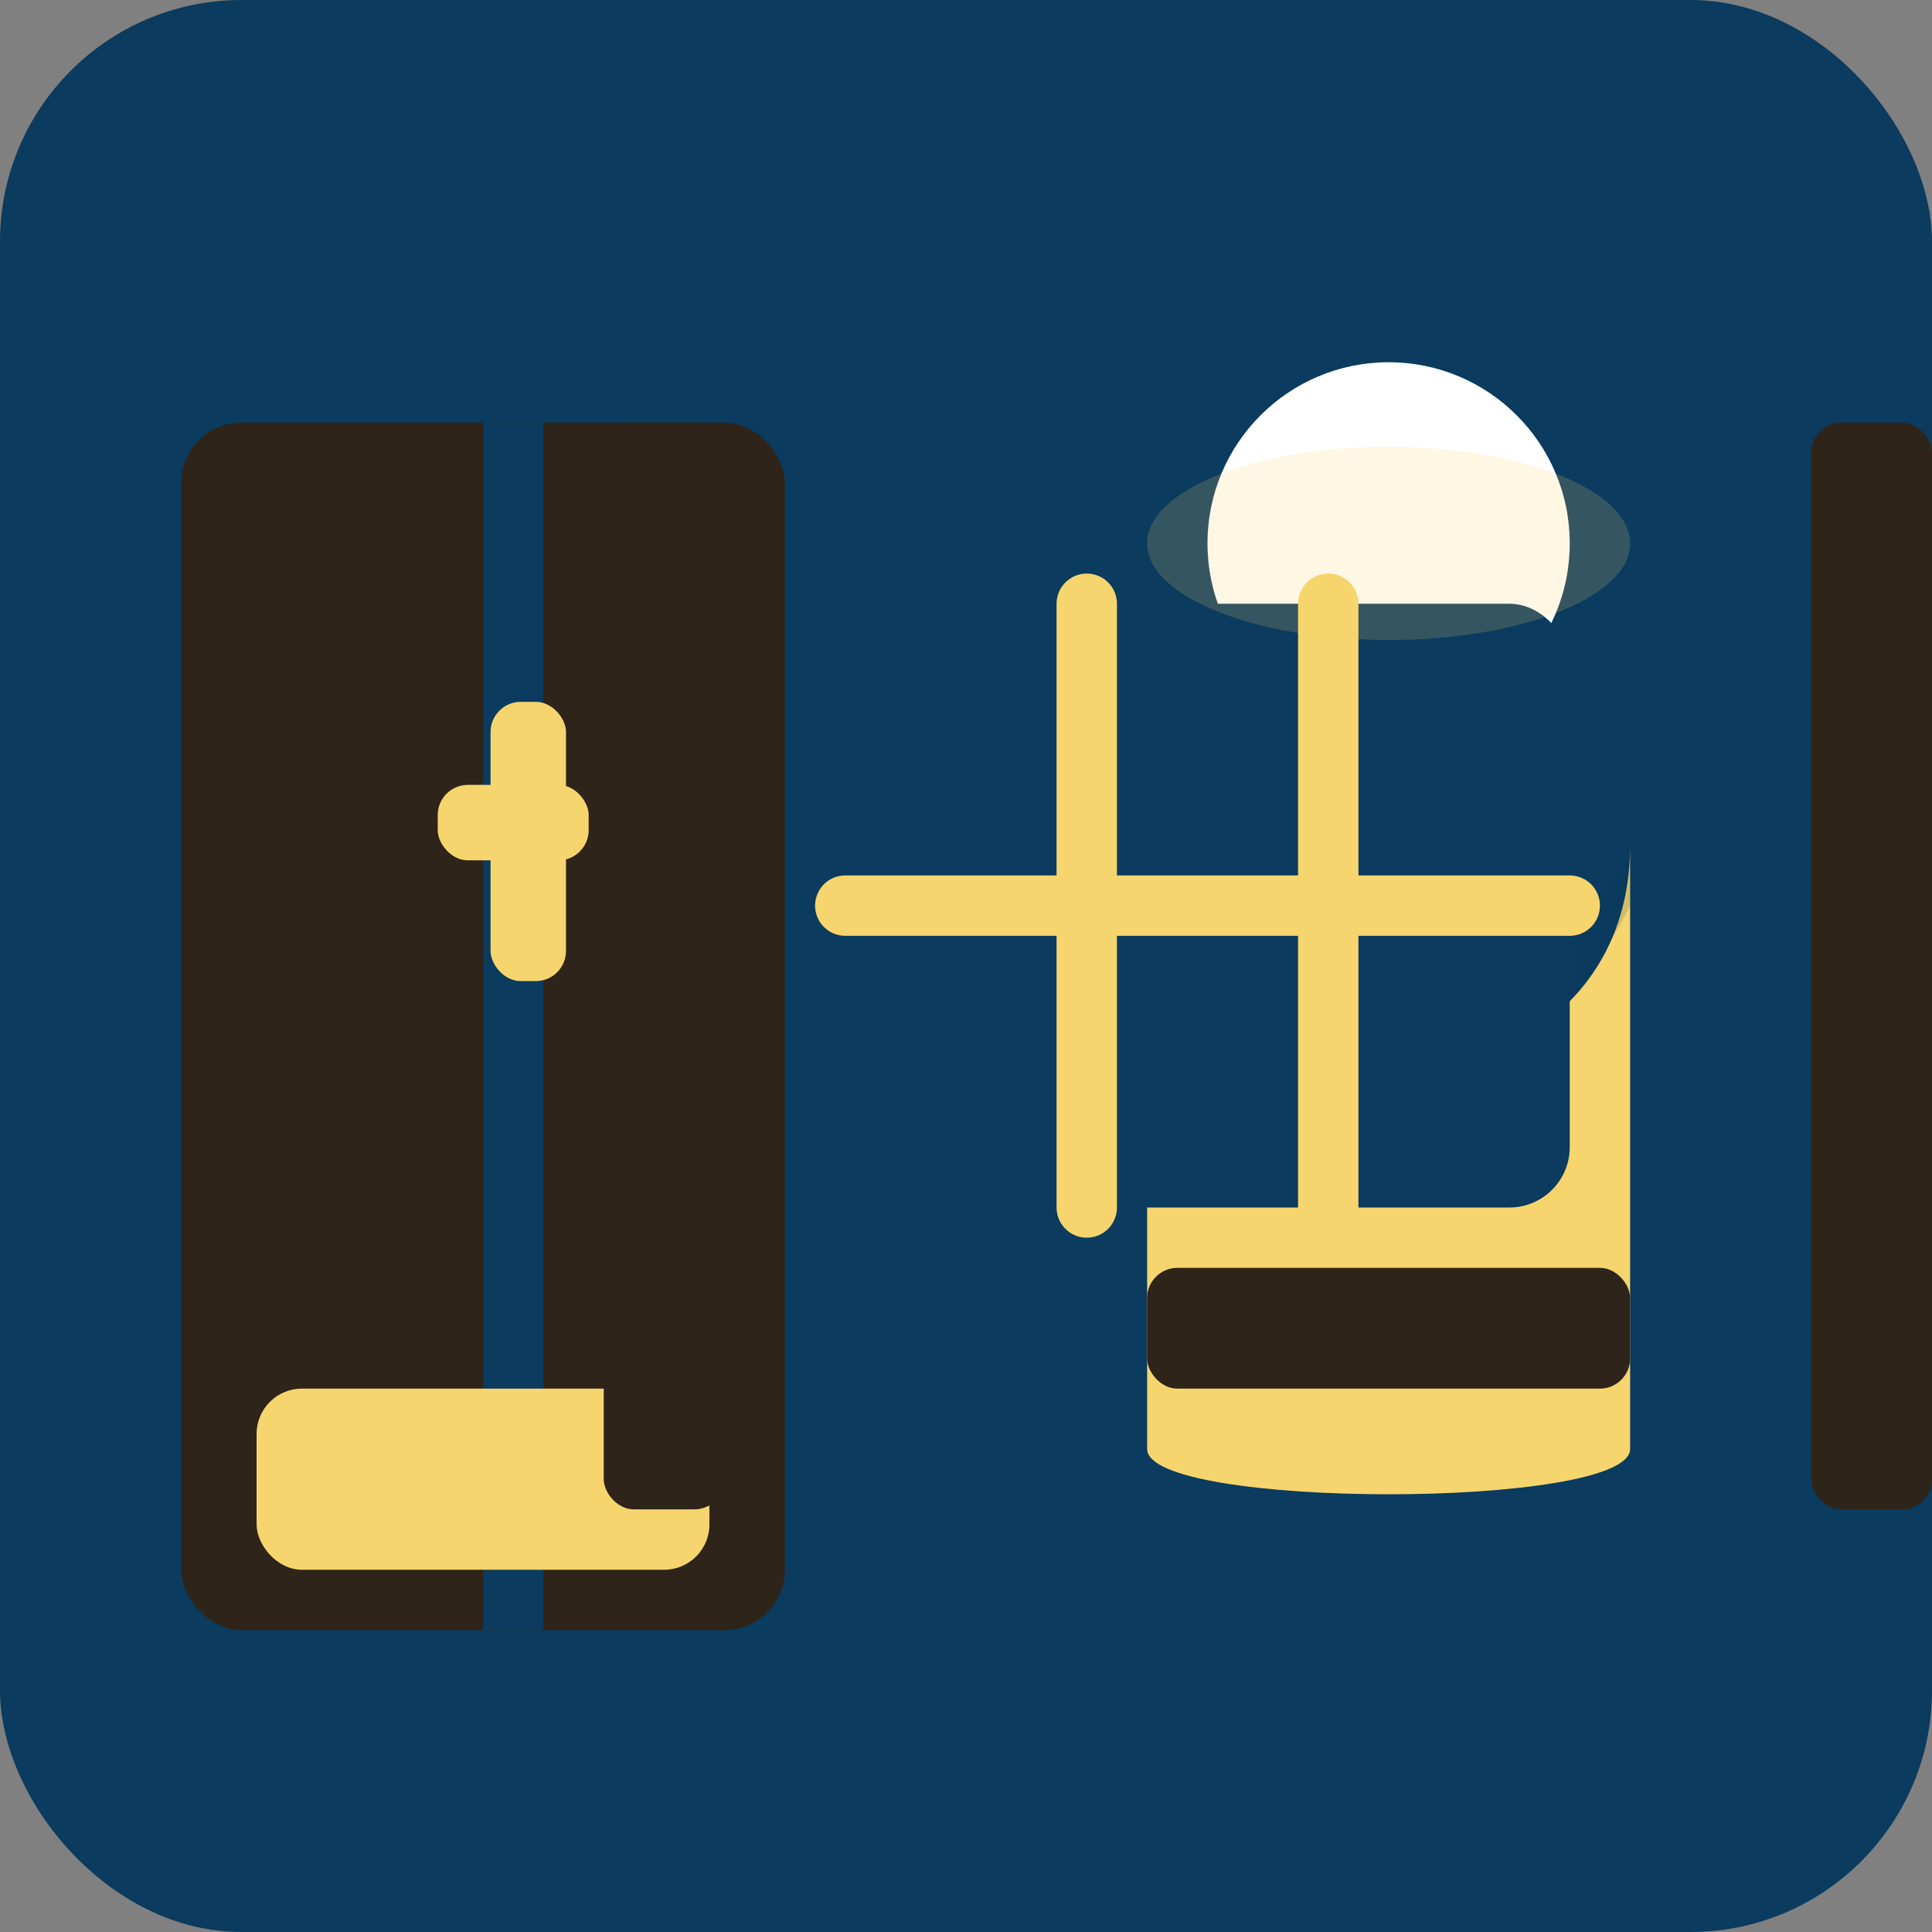
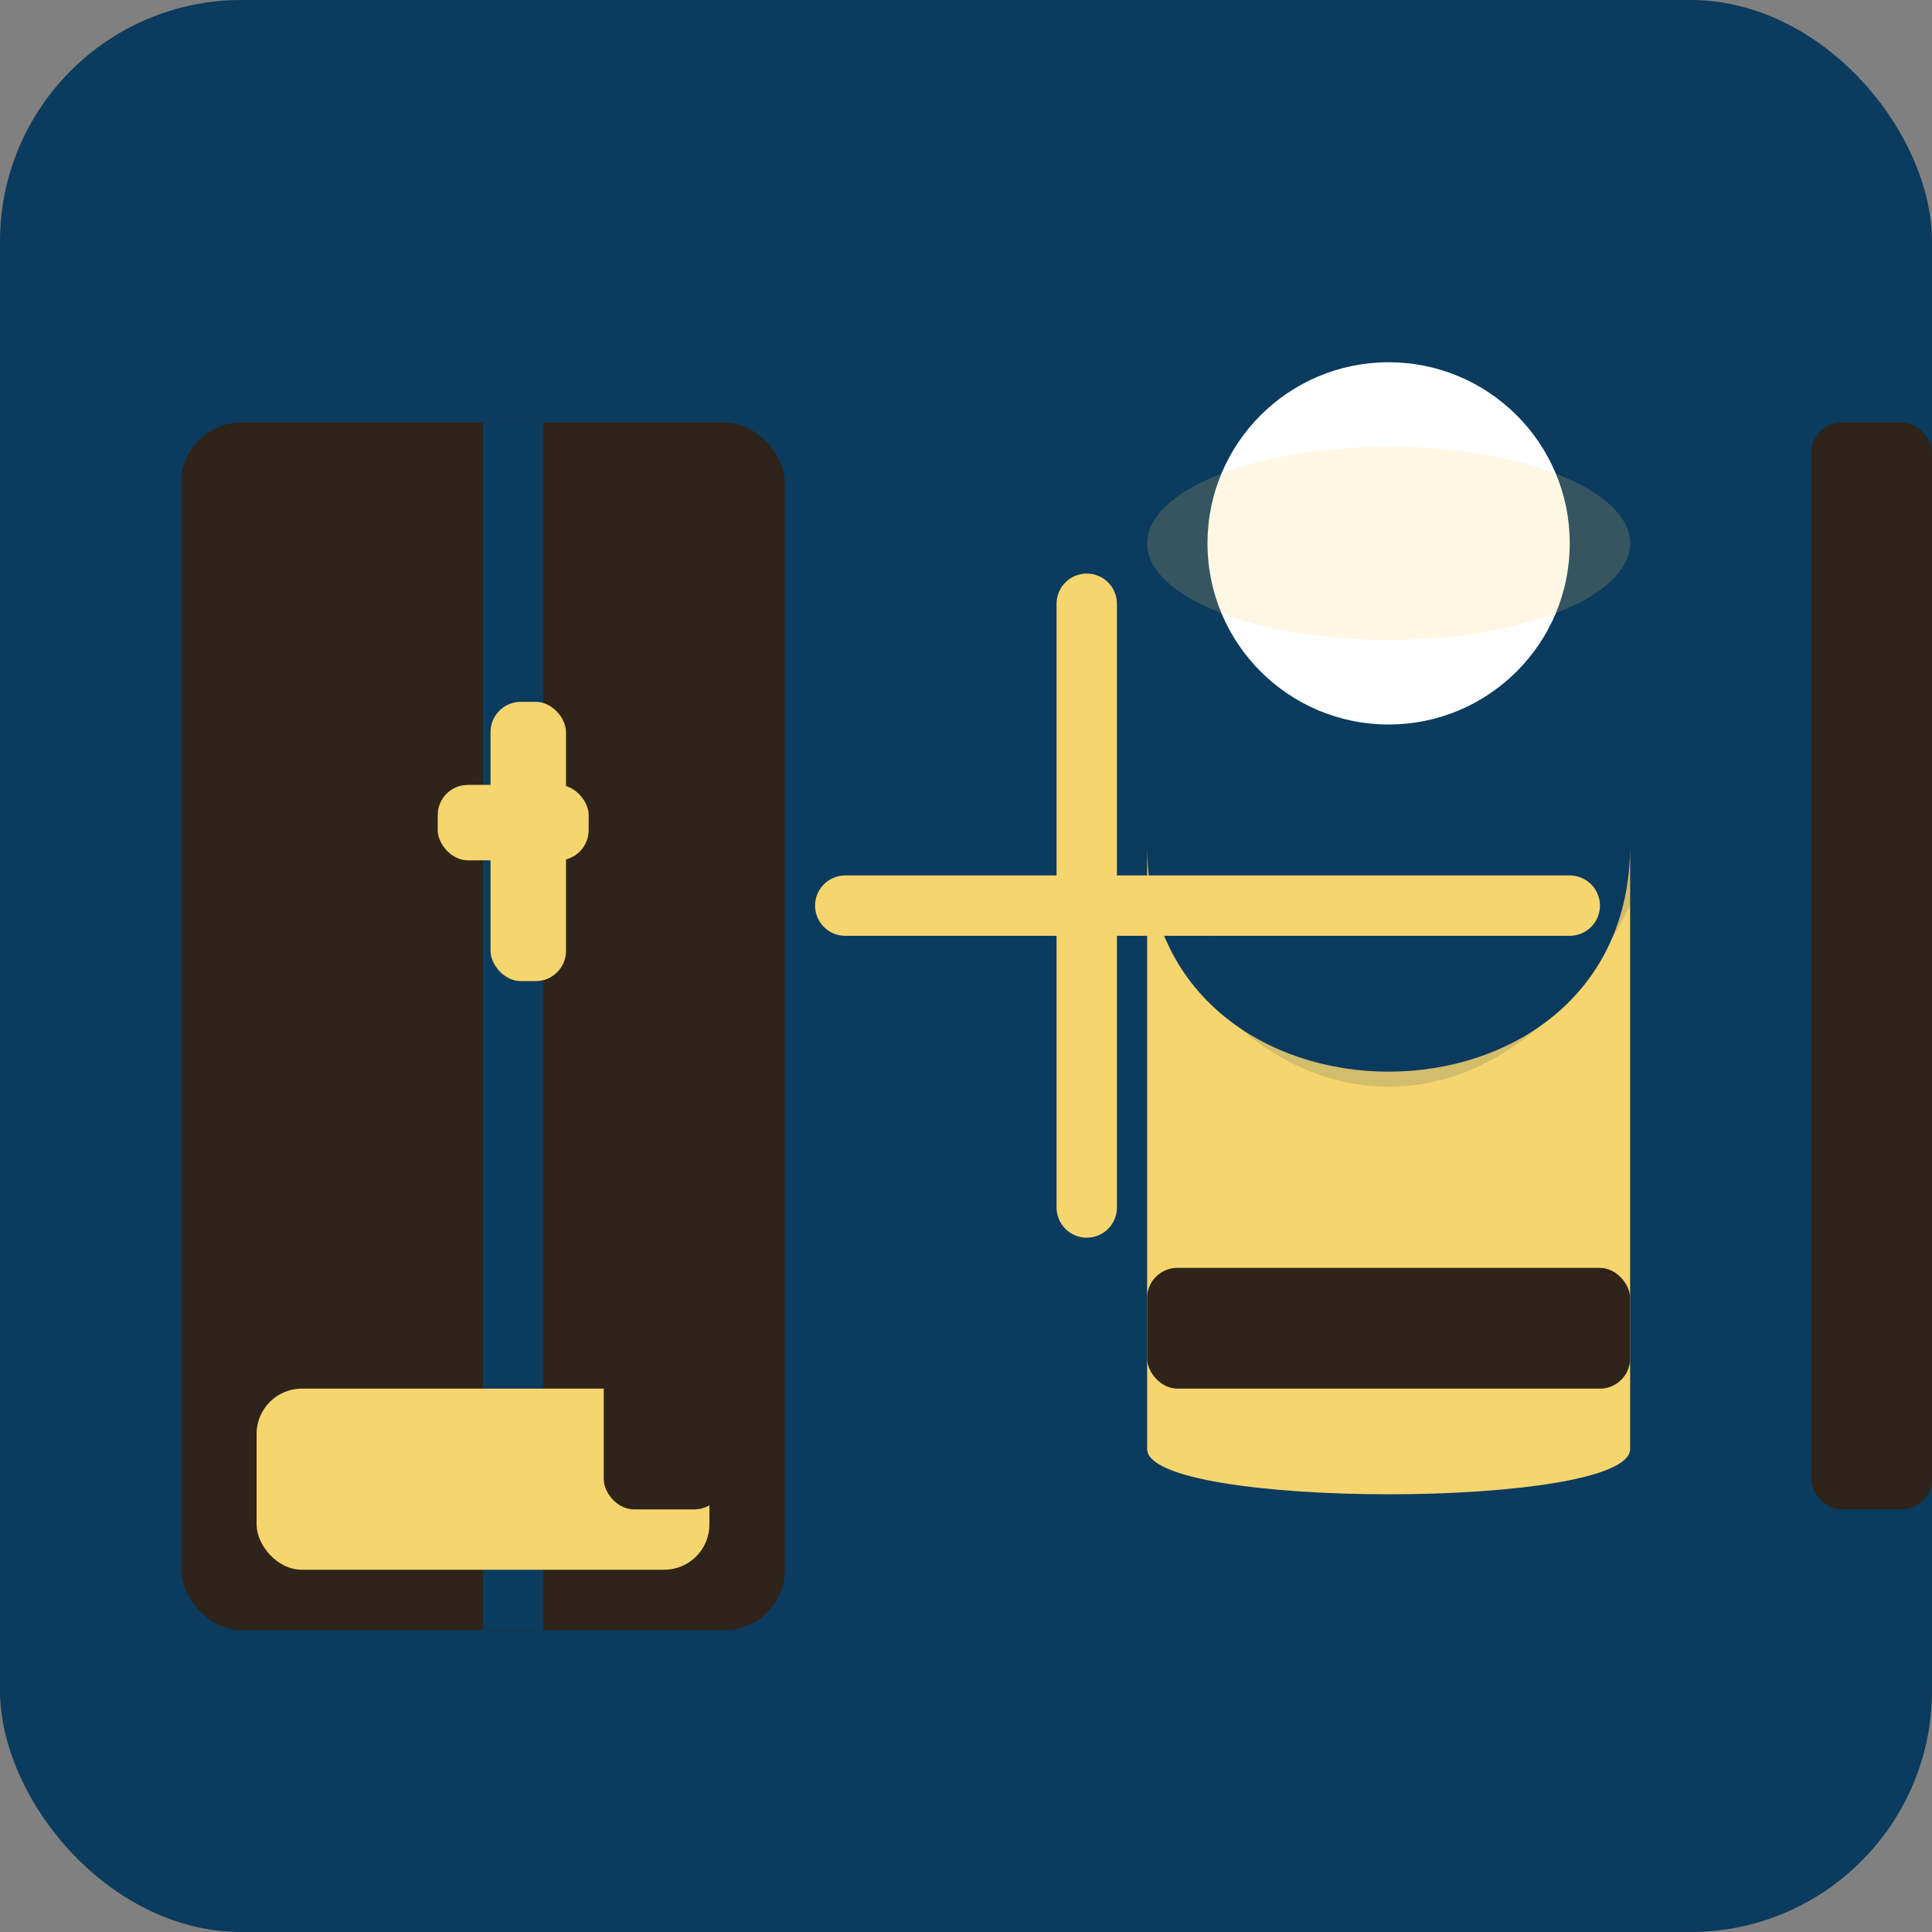
<svg xmlns="http://www.w3.org/2000/svg" viewBox="0 0 64 64" width="64" height="64" aria-hidden="true">
  <rect x="0" y="0" width="64" height="64" fill="#808080" stroke="none" />
  <rect width="64" height="64" rx="8" fill="#0B3B5E" />
  <g transform="translate(6,10)">
    <rect x="0" y="4" width="20" height="40" rx="2" fill="#2E2419" />
    <rect x="10" y="4" width="2" height="40" fill="#0B3B5E" />
    <rect x="8.5" y="16" width="5" height="2.5" rx="1" fill="#F6D56E" />
    <rect x="10.25" y="13.25" width="2.5" height="9.25" rx="1" fill="#F6D56E" />
    <rect x="2.5" y="36" width="15" height="6" rx="1.5" fill="#F6D56E" />
  </g>
  <g transform="translate(32,8)">
    <circle cx="14" cy="10" r="6" fill="#FFFFFF" />
    <path d="M6 20 C6 30, 22 30, 22 20 L22 40 C22 42, 6 42, 6 40 Z" fill="#F6D56E" />
    <path d="M6 20 C10 28, 18 28, 22 20 L22 22 C18 30, 10 30, 6 22 Z" fill="#0B3B5E" opacity="0.15" />
    <rect x="6" y="34" width="16" height="4" rx="1" fill="#2E2419" />
  </g>
  <g transform="translate(20,12)">
    <rect x="0" y="2" width="4" height="36" rx="1" fill="#2E2419" />
    <rect x="40" y="2" width="4" height="36" rx="1" fill="#2E2419" />
-     <rect x="8" y="8" width="24" height="20" rx="2" fill="#0B3B5E" />
-     <path d="M8 18 H32 M16 8 V28 M24 8 V28" stroke="#F6D56E" stroke-width="2" stroke-linecap="round" stroke-linejoin="round" />
+     <path d="M8 18 H32 M16 8 V28 M24 8 " stroke="#F6D56E" stroke-width="2" stroke-linecap="round" stroke-linejoin="round" />
  </g>
  <ellipse cx="46" cy="18" rx="8" ry="3.2" fill="#F6D56E" opacity="0.18" />
</svg>